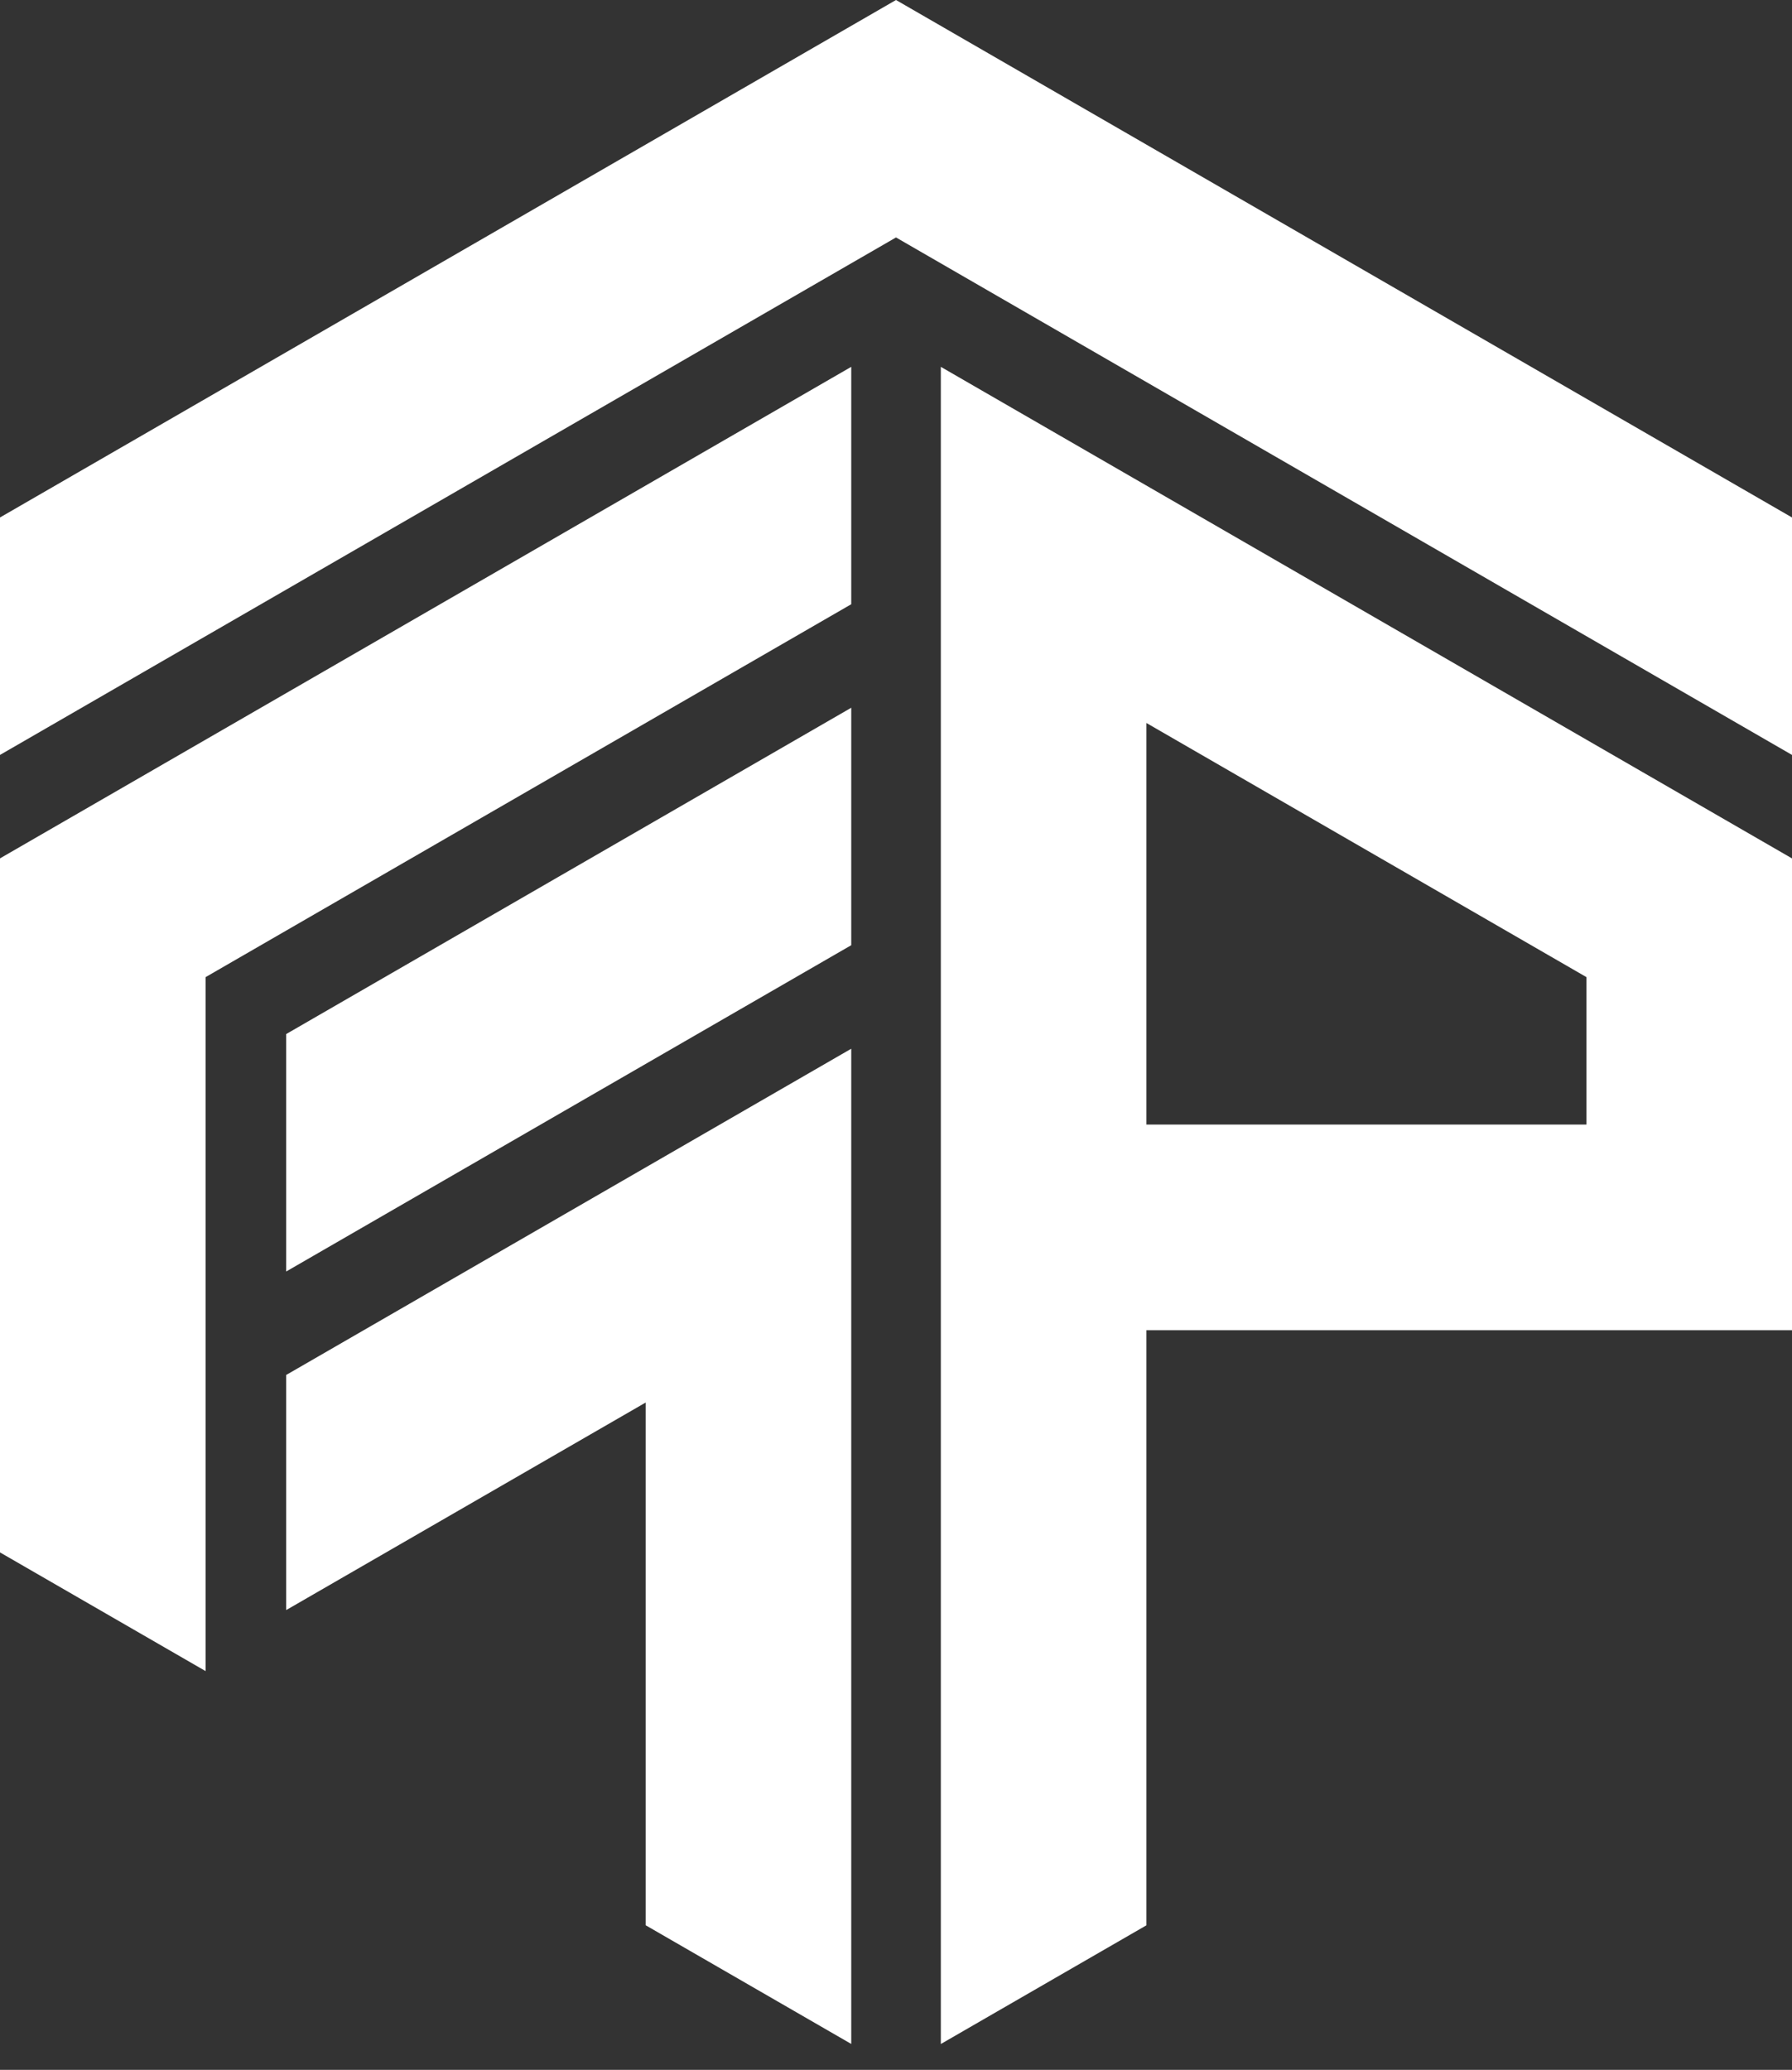
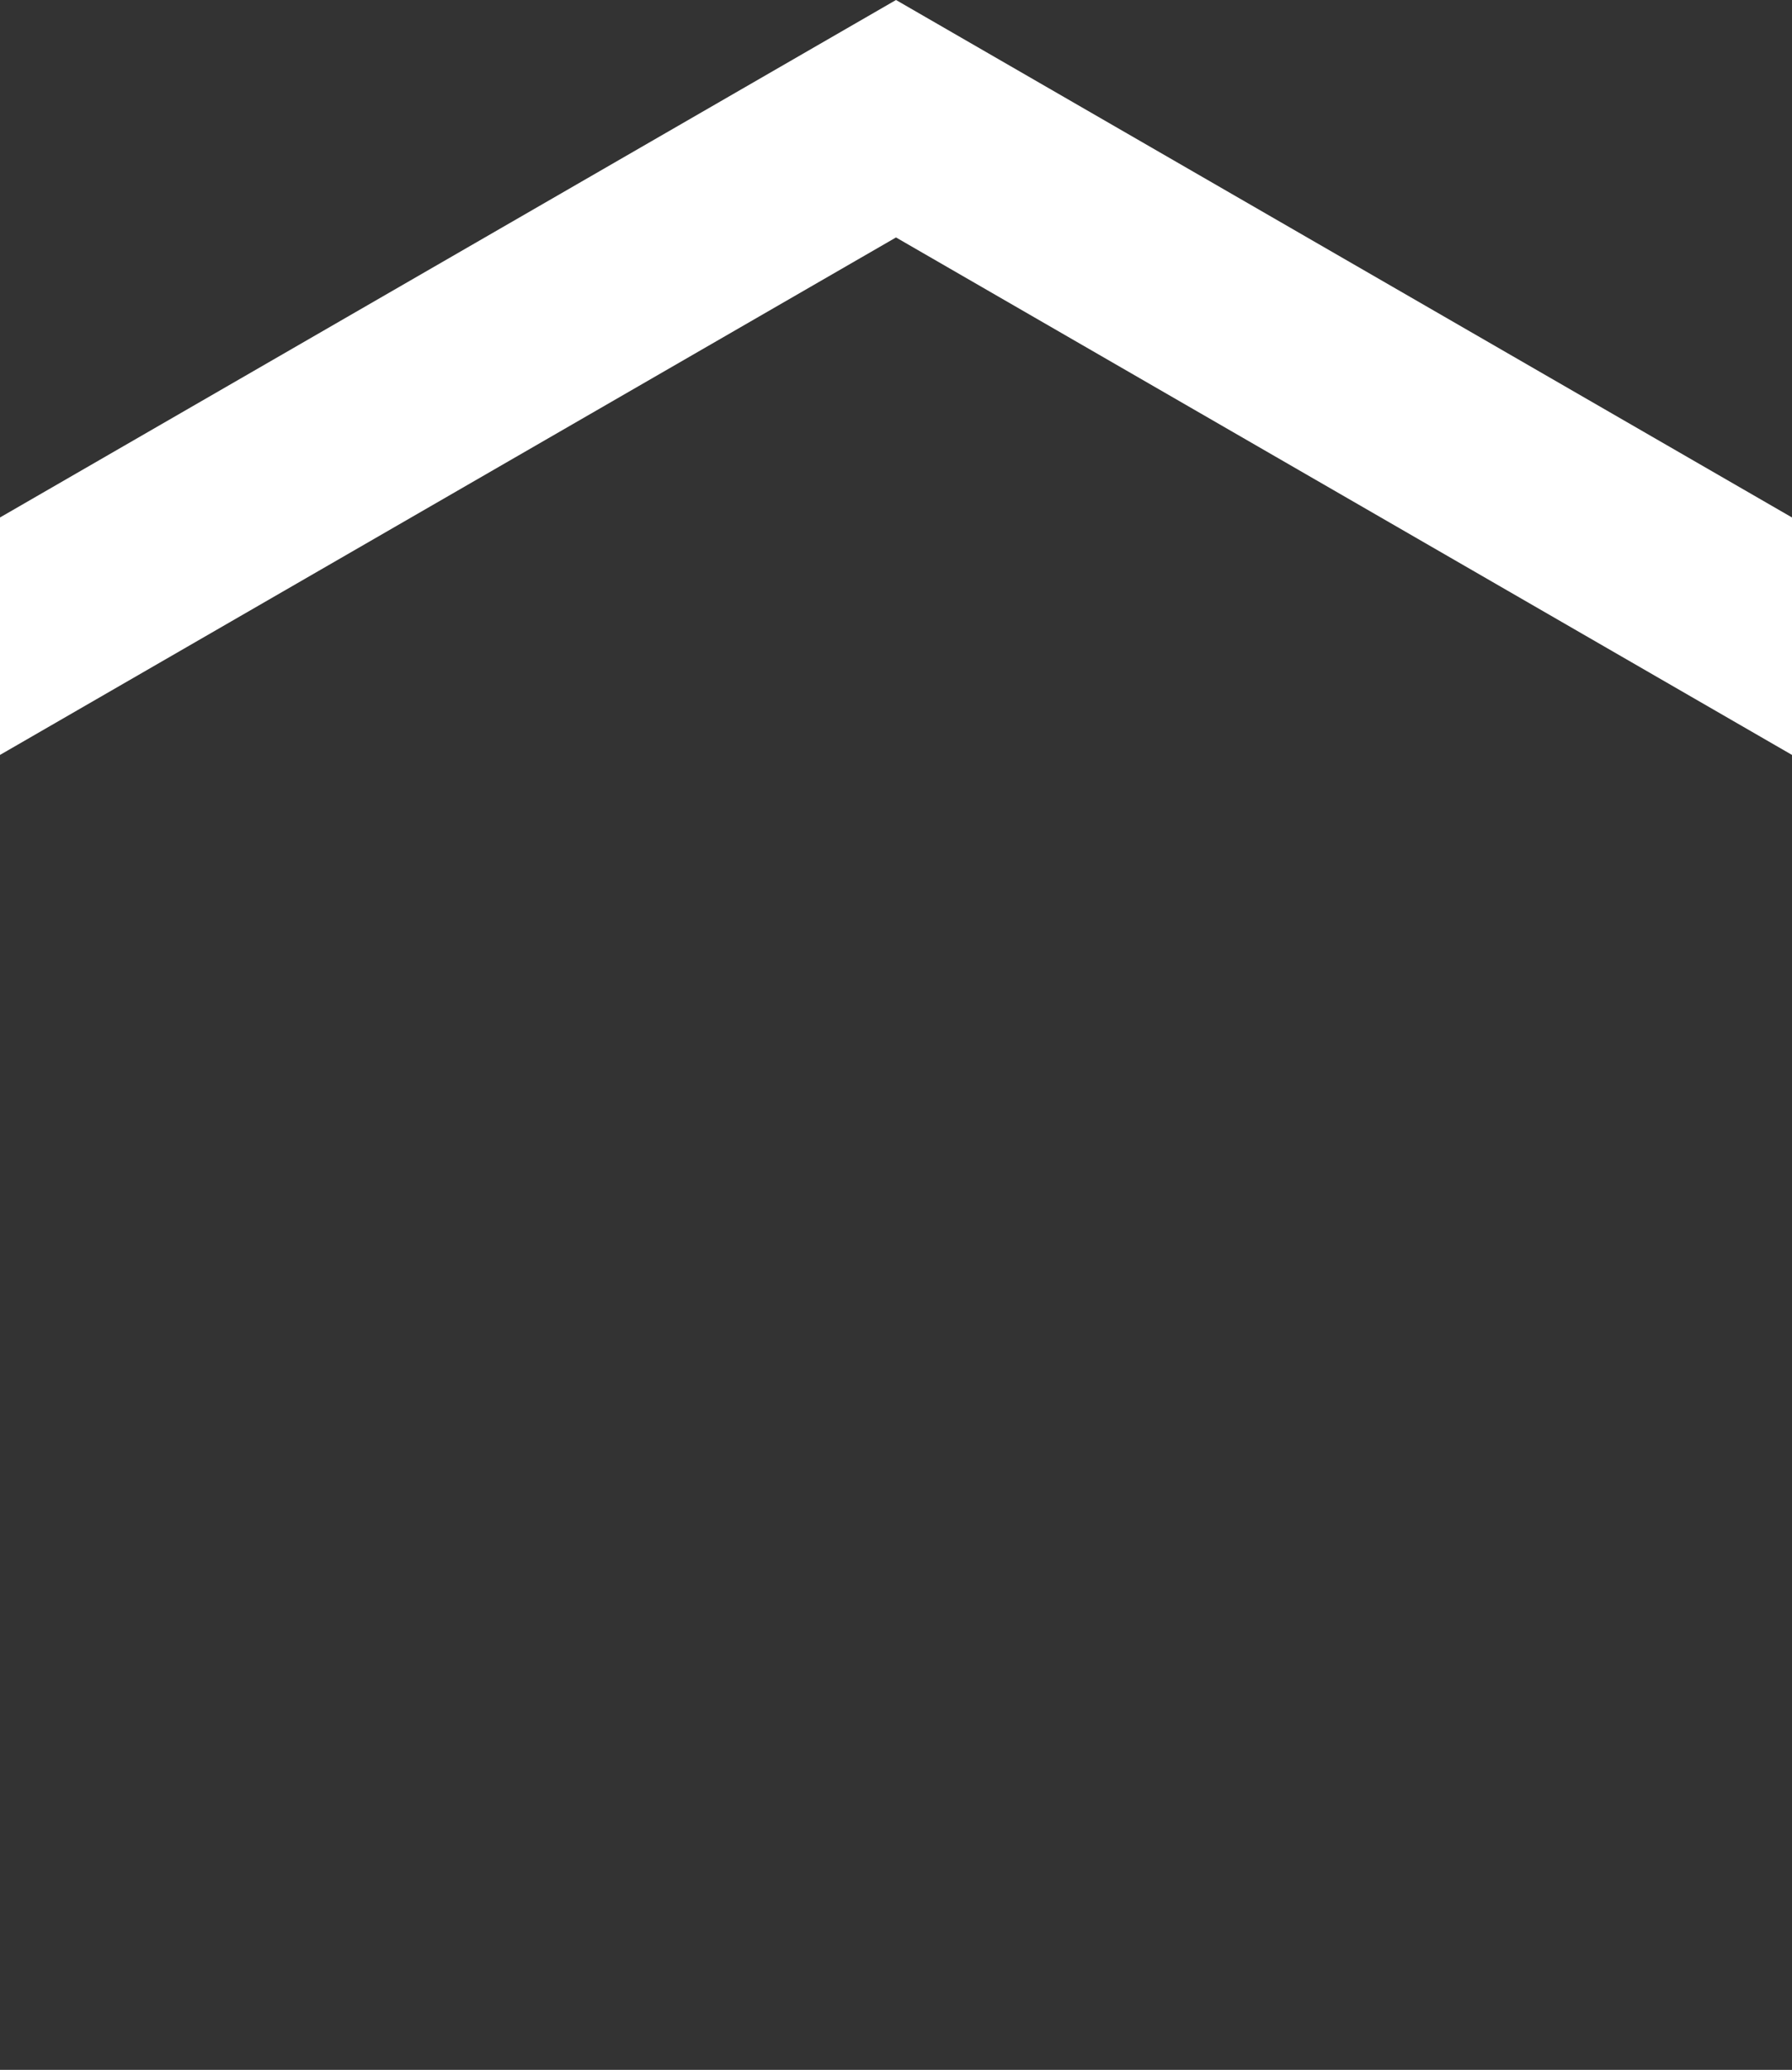
<svg xmlns="http://www.w3.org/2000/svg" id="Layer_1" data-name="Layer 1" viewBox="0 0 283.46 327.32">
  <rect x="0" y="0" width="283.46" height="327.32" fill="#333333" stroke="none" />
  <defs>
    <style>
      .cls-1 {
        fill: #fff;
      }
    </style>
  </defs>
-   <polygon class="cls-1" points="134.65 111.92 45.27 163.52 45.27 201.07 134.65 149.47 134.65 111.92" />
-   <polygon class="cls-1" points="134.65 165.84 45.27 217.43 45.27 254.61 102.13 221.79 102.13 304.45 134.65 323.22 134.65 165.84" />
  <polyline class="cls-1" points="283.46 119.38 283.46 81.83 141.73 0 0 81.83 0 119.38 141.73 37.55" />
-   <polygon class="cls-1" points="134.65 58.01 0 135.74 0 245.49 32.52 264.26 32.52 154.52 134.65 95.55 134.65 58.01" />
-   <path class="cls-1" d="M148.82,58.01v265.22l32.52-18.77v-94.1h102.13v-74.61L148.82,58.01ZM250.95,177.83h-69.61v-63.5l69.61,40.19v23.31Z" />
</svg>